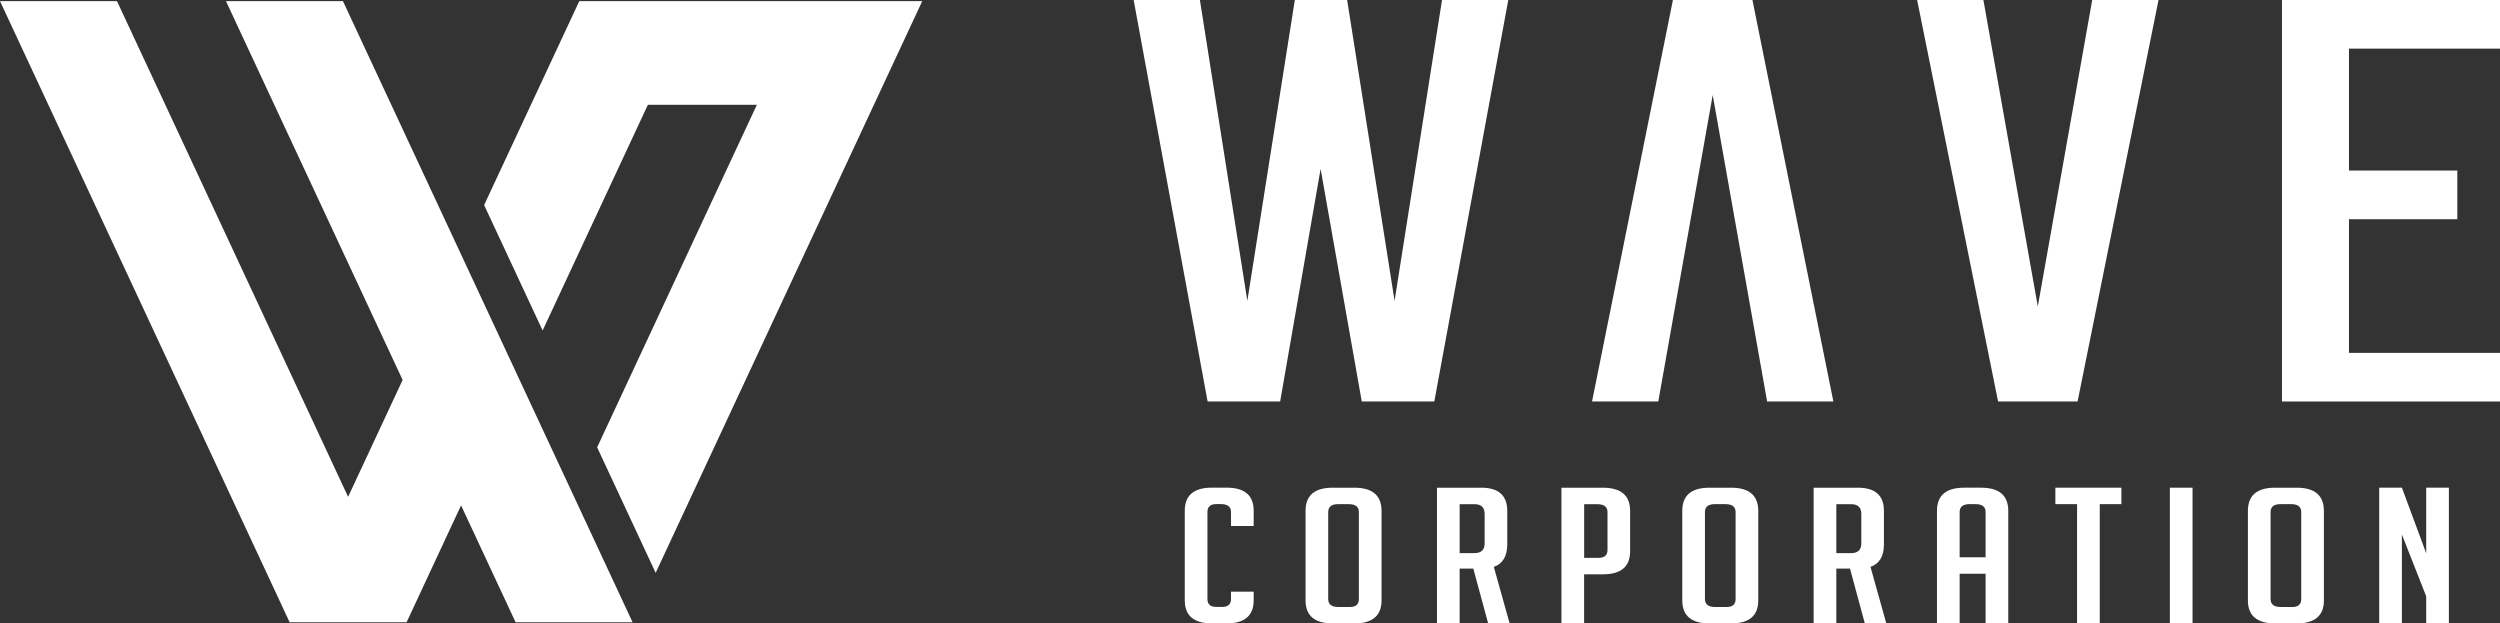
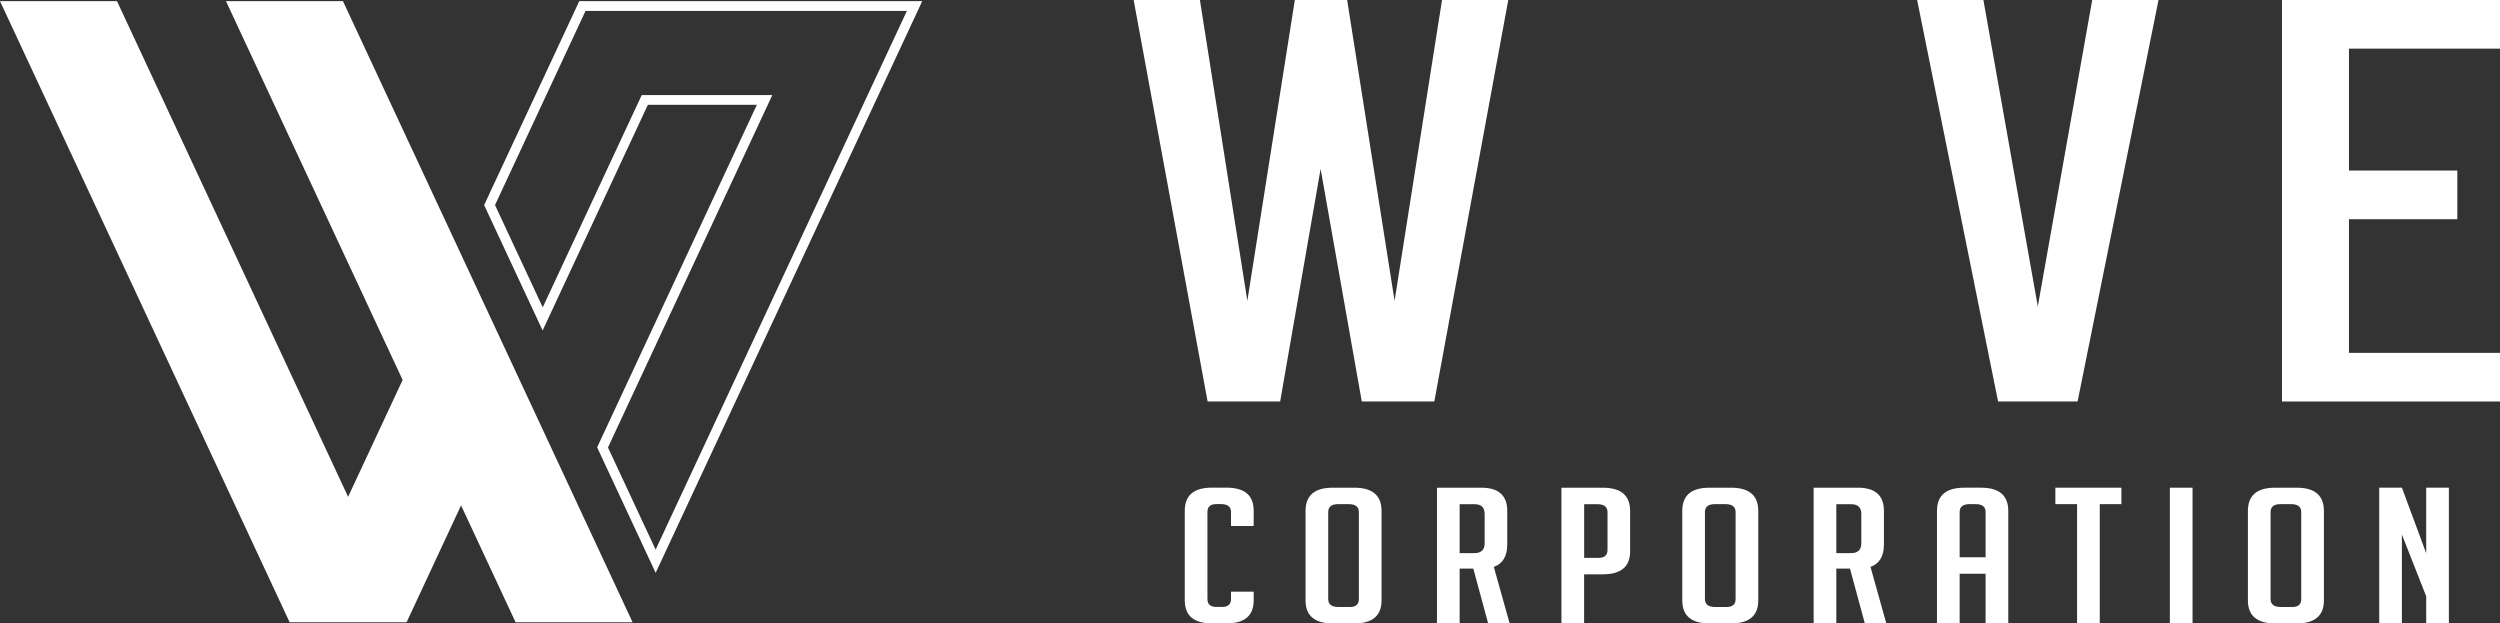
<svg xmlns="http://www.w3.org/2000/svg" id="_レイヤー_2" data-name="レイヤー 2" viewBox="0 0 441.1 110">
  <rect x="0" y="0" width="441.1" height="110" fill="#333333" stroke="none" />
  <defs>
    <style>
      .cls-1 {
        fill: white;
      }
    </style>
  </defs>
  <g id="_レイヤー_2-2" data-name="レイヤー 2">
    <g>
      <g>
-         <polygon class="cls-1" points="102.76 1.07 86.38 36.18 95.75 56.27 113.77 17.63 134.9 17.63 106.31 78.93 115.68 99.02 161.36 1.07 102.76 1.07" />
        <path class="cls-1" d="m115.68,101.06l-10.32-22.13,28.18-60.44h-19.23l-18.57,39.82-10.32-22.13L102.21.2h60.51l-47.03,100.86Zm-8.42-22.13l8.42,18.05L160.01,1.93h-56.7l-15.97,34.25,8.42,18.05,17.47-37.46h23.04l-28.99,62.16Z" />
        <polygon class="cls-1" points="41.22 1.07 71.99 67.04 61.42 89.7 20.09 1.07 1.35 1.07 51.65 108.93 71.19 108.93 81.36 87.13 91.52 108.93 110.26 108.93 59.96 1.07 41.22 1.07" />
        <path class="cls-1" d="m111.61,109.79h-20.64l-9.62-20.62-9.61,20.62h-20.64L0,.2h20.64l40.78,87.46,9.62-20.62L39.87.2h20.64l51.1,109.59Zm-19.54-1.72h16.83L59.41,1.93h-16.83l30.36,65.12-11.52,24.7L19.54,1.93H2.71l49.5,106.14h18.44l10.71-22.97,10.71,22.97Z" />
      </g>
      <g>
        <g>
          <path class="cls-1" d="m221.2,104.39v1.53c0,2.71-1.6,4.07-4.79,4.07h-2.58c-3.19,0-4.79-1.36-4.79-4.07v-15.81c0-2.71,1.6-4.07,4.79-4.07h2.58c3.19,0,4.79,1.36,4.79,4.07v2.7h-4v-2.47c0-.93-.6-1.4-1.79-1.4h-.79c-1.06,0-1.58.47-1.58,1.4v15.35c0,.93.53,1.4,1.58,1.4h1c1.05,0,1.58-.47,1.58-1.4v-1.3h4Z" />
          <path class="cls-1" d="m235.18,110c-3.22,0-4.83-1.36-4.83-4.07v-15.78c0-2.74,1.6-4.1,4.79-4.1h3.83c3.19,0,4.79,1.37,4.79,4.1v15.78c0,2.71-1.61,4.07-4.83,4.07h-3.75Zm.96-2.9h2.04c1.05,0,1.58-.47,1.58-1.4v-15.35c0-.93-.6-1.4-1.79-1.4h-1.87c-1.17,0-1.75.47-1.75,1.4v15.35c0,.93.6,1.4,1.79,1.4Z" />
          <path class="cls-1" d="m253.54,86.05h7.82c3.05,0,4.58,1.37,4.58,4.1v5.9c0,2.09-.79,3.41-2.37,3.97l2.79,9.97h-3.79l-2.62-9.67h-2.41v9.67h-4v-23.95Zm4,11.54h2.62c1.19,0,1.79-.58,1.79-1.73v-5.17c0-1.16-.6-1.73-1.79-1.73h-2.62v8.64Z" />
          <path class="cls-1" d="m275.51,86.05h7.28c3.22,0,4.83,1.37,4.83,4.1v7.11c0,2.71-1.6,4.07-4.79,4.07h-3.33v8.67h-4v-23.95Zm4,12.38h2.54c1.05,0,1.58-.47,1.58-1.4v-6.67c0-.93-.6-1.4-1.79-1.4h-2.33v9.47Z" />
          <path class="cls-1" d="m301.65,110c-3.22,0-4.83-1.36-4.83-4.07v-15.78c0-2.74,1.6-4.1,4.79-4.1h3.83c3.19,0,4.79,1.37,4.79,4.1v15.78c0,2.71-1.61,4.07-4.83,4.07h-3.75Zm.96-2.9h2.04c1.05,0,1.58-.47,1.58-1.4v-15.35c0-.93-.6-1.4-1.79-1.4h-1.87c-1.17,0-1.75.47-1.75,1.4v15.35c0,.93.6,1.4,1.79,1.4Z" />
          <path class="cls-1" d="m320,86.05h7.82c3.05,0,4.58,1.37,4.58,4.1v5.9c0,2.09-.79,3.41-2.37,3.97l2.79,9.97h-3.79l-2.62-9.67h-2.41v9.67h-4v-23.95Zm4,11.54h2.62c1.19,0,1.79-.58,1.79-1.73v-5.17c0-1.16-.6-1.73-1.79-1.73h-2.62v8.64Z" />
          <path class="cls-1" d="m345.76,110h-4v-19.85c0-2.74,1.6-4.1,4.79-4.1h3c3.19,0,4.79,1.37,4.79,4.1v19.85h-4v-8.77h-4.58v8.77Zm4.58-11.68v-7.97c0-.93-.58-1.4-1.75-1.4h-1.08c-1.17,0-1.75.47-1.75,1.4v7.97h4.58Z" />
          <path class="cls-1" d="m370.48,88.95v21.05h-4v-21.05h-3.83v-2.9h11.65v2.9h-3.83Z" />
          <path class="cls-1" d="m382.85,110v-23.95h4v23.95h-4Z" />
          <path class="cls-1" d="m401.45,110c-3.22,0-4.83-1.36-4.83-4.07v-15.78c0-2.74,1.6-4.1,4.79-4.1h3.83c3.19,0,4.79,1.37,4.79,4.1v15.78c0,2.71-1.61,4.07-4.83,4.07h-3.75Zm.96-2.9h2.04c1.05,0,1.58-.47,1.58-1.4v-15.35c0-.93-.6-1.4-1.79-1.4h-1.87c-1.17,0-1.75.47-1.75,1.4v15.35c0,.93.6,1.4,1.79,1.4Z" />
          <path class="cls-1" d="m428.08,97.62v-11.58h4v23.95h-4v-4.77l-4.29-10.91v15.68h-4v-23.95h4l4.29,11.58Z" />
        </g>
        <g>
          <path class="cls-1" d="m266.12,0l-13.05,70.84h-12.8l-7.26-41.04-7.14,41.04h-12.8L200.02,0h11.69l8.37,53.08L228.46,0h9.23l8.37,53.08L254.43,0h11.69Z" />
-           <path class="cls-1" d="m311.79,70.84l-9.6-54.07-9.6,54.07h-11.69L295.17,0h14.03l14.28,70.84h-11.69Z" />
          <path class="cls-1" d="m380.85,0l-14.28,70.84h-14.03L338.26,0h11.69l9.6,54.07L369.15,0h11.69Z" />
          <polygon class="cls-1" points="414.45 62.26 414.45 38.68 433.57 38.68 433.57 30.09 414.45 30.09 414.45 8.58 441.1 8.58 441.1 0 402.63 0 402.63 70.84 441.1 70.84 441.1 62.26 414.45 62.26" />
        </g>
      </g>
    </g>
  </g>
</svg>